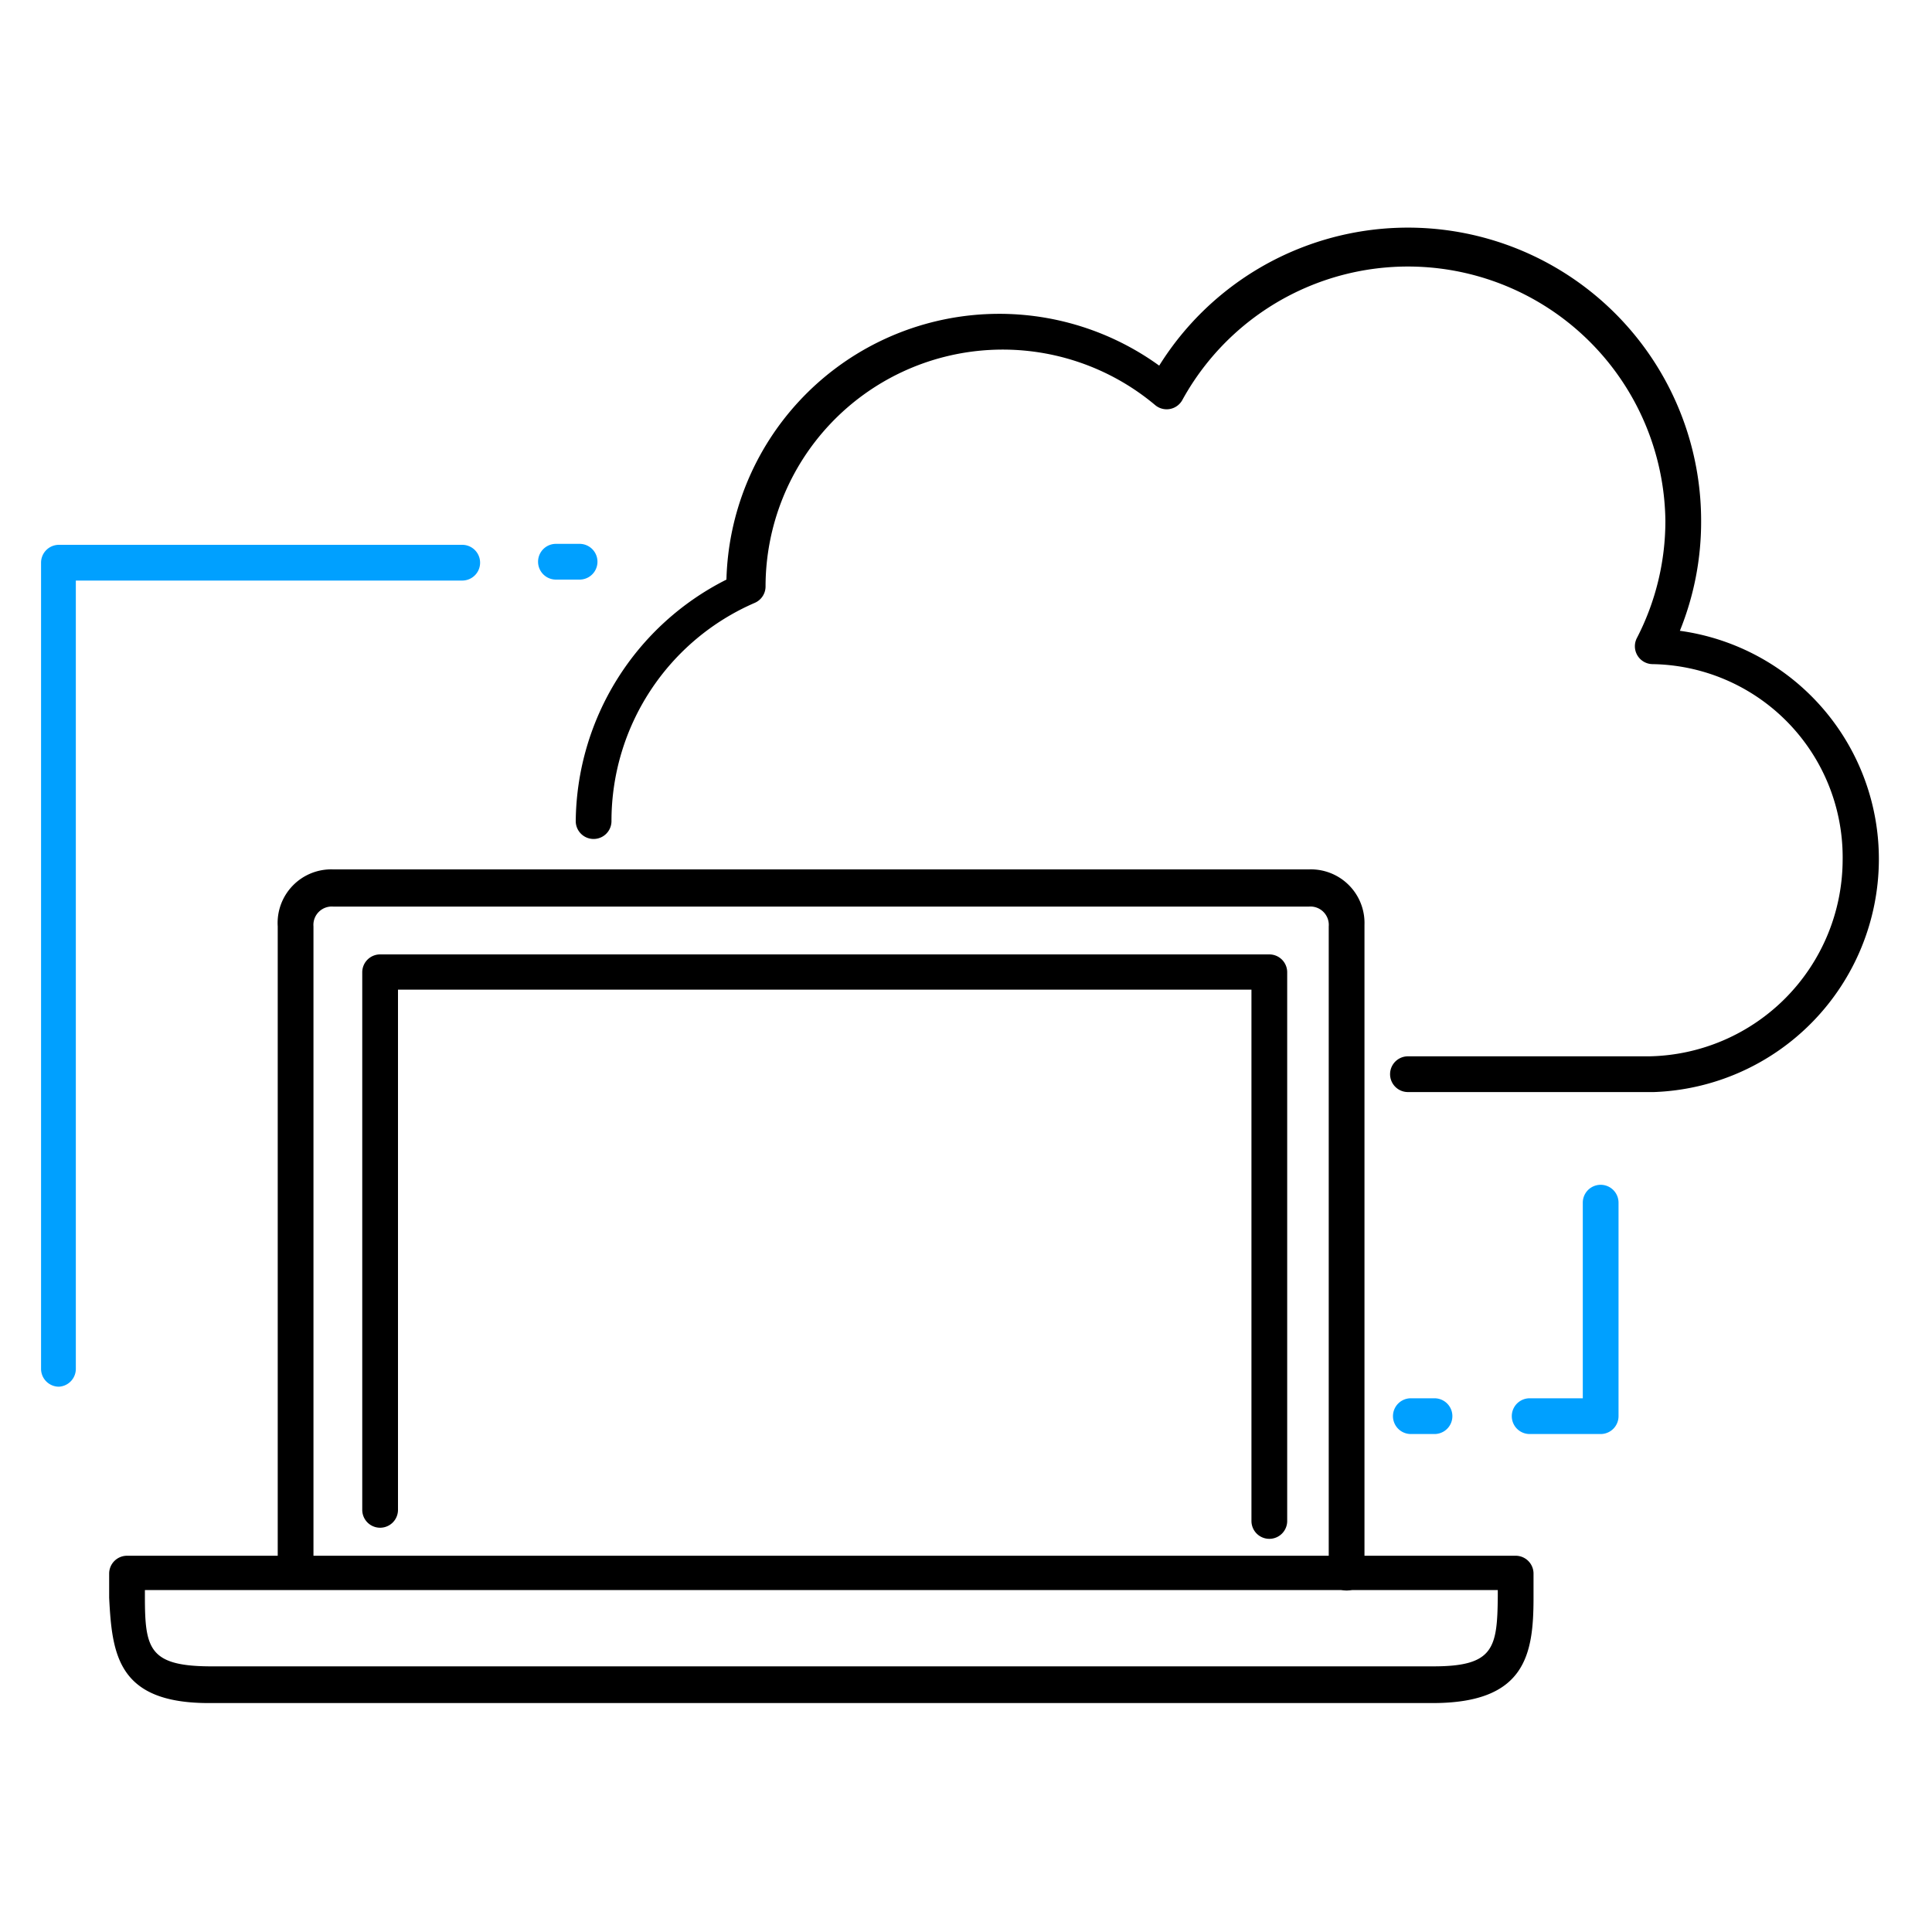
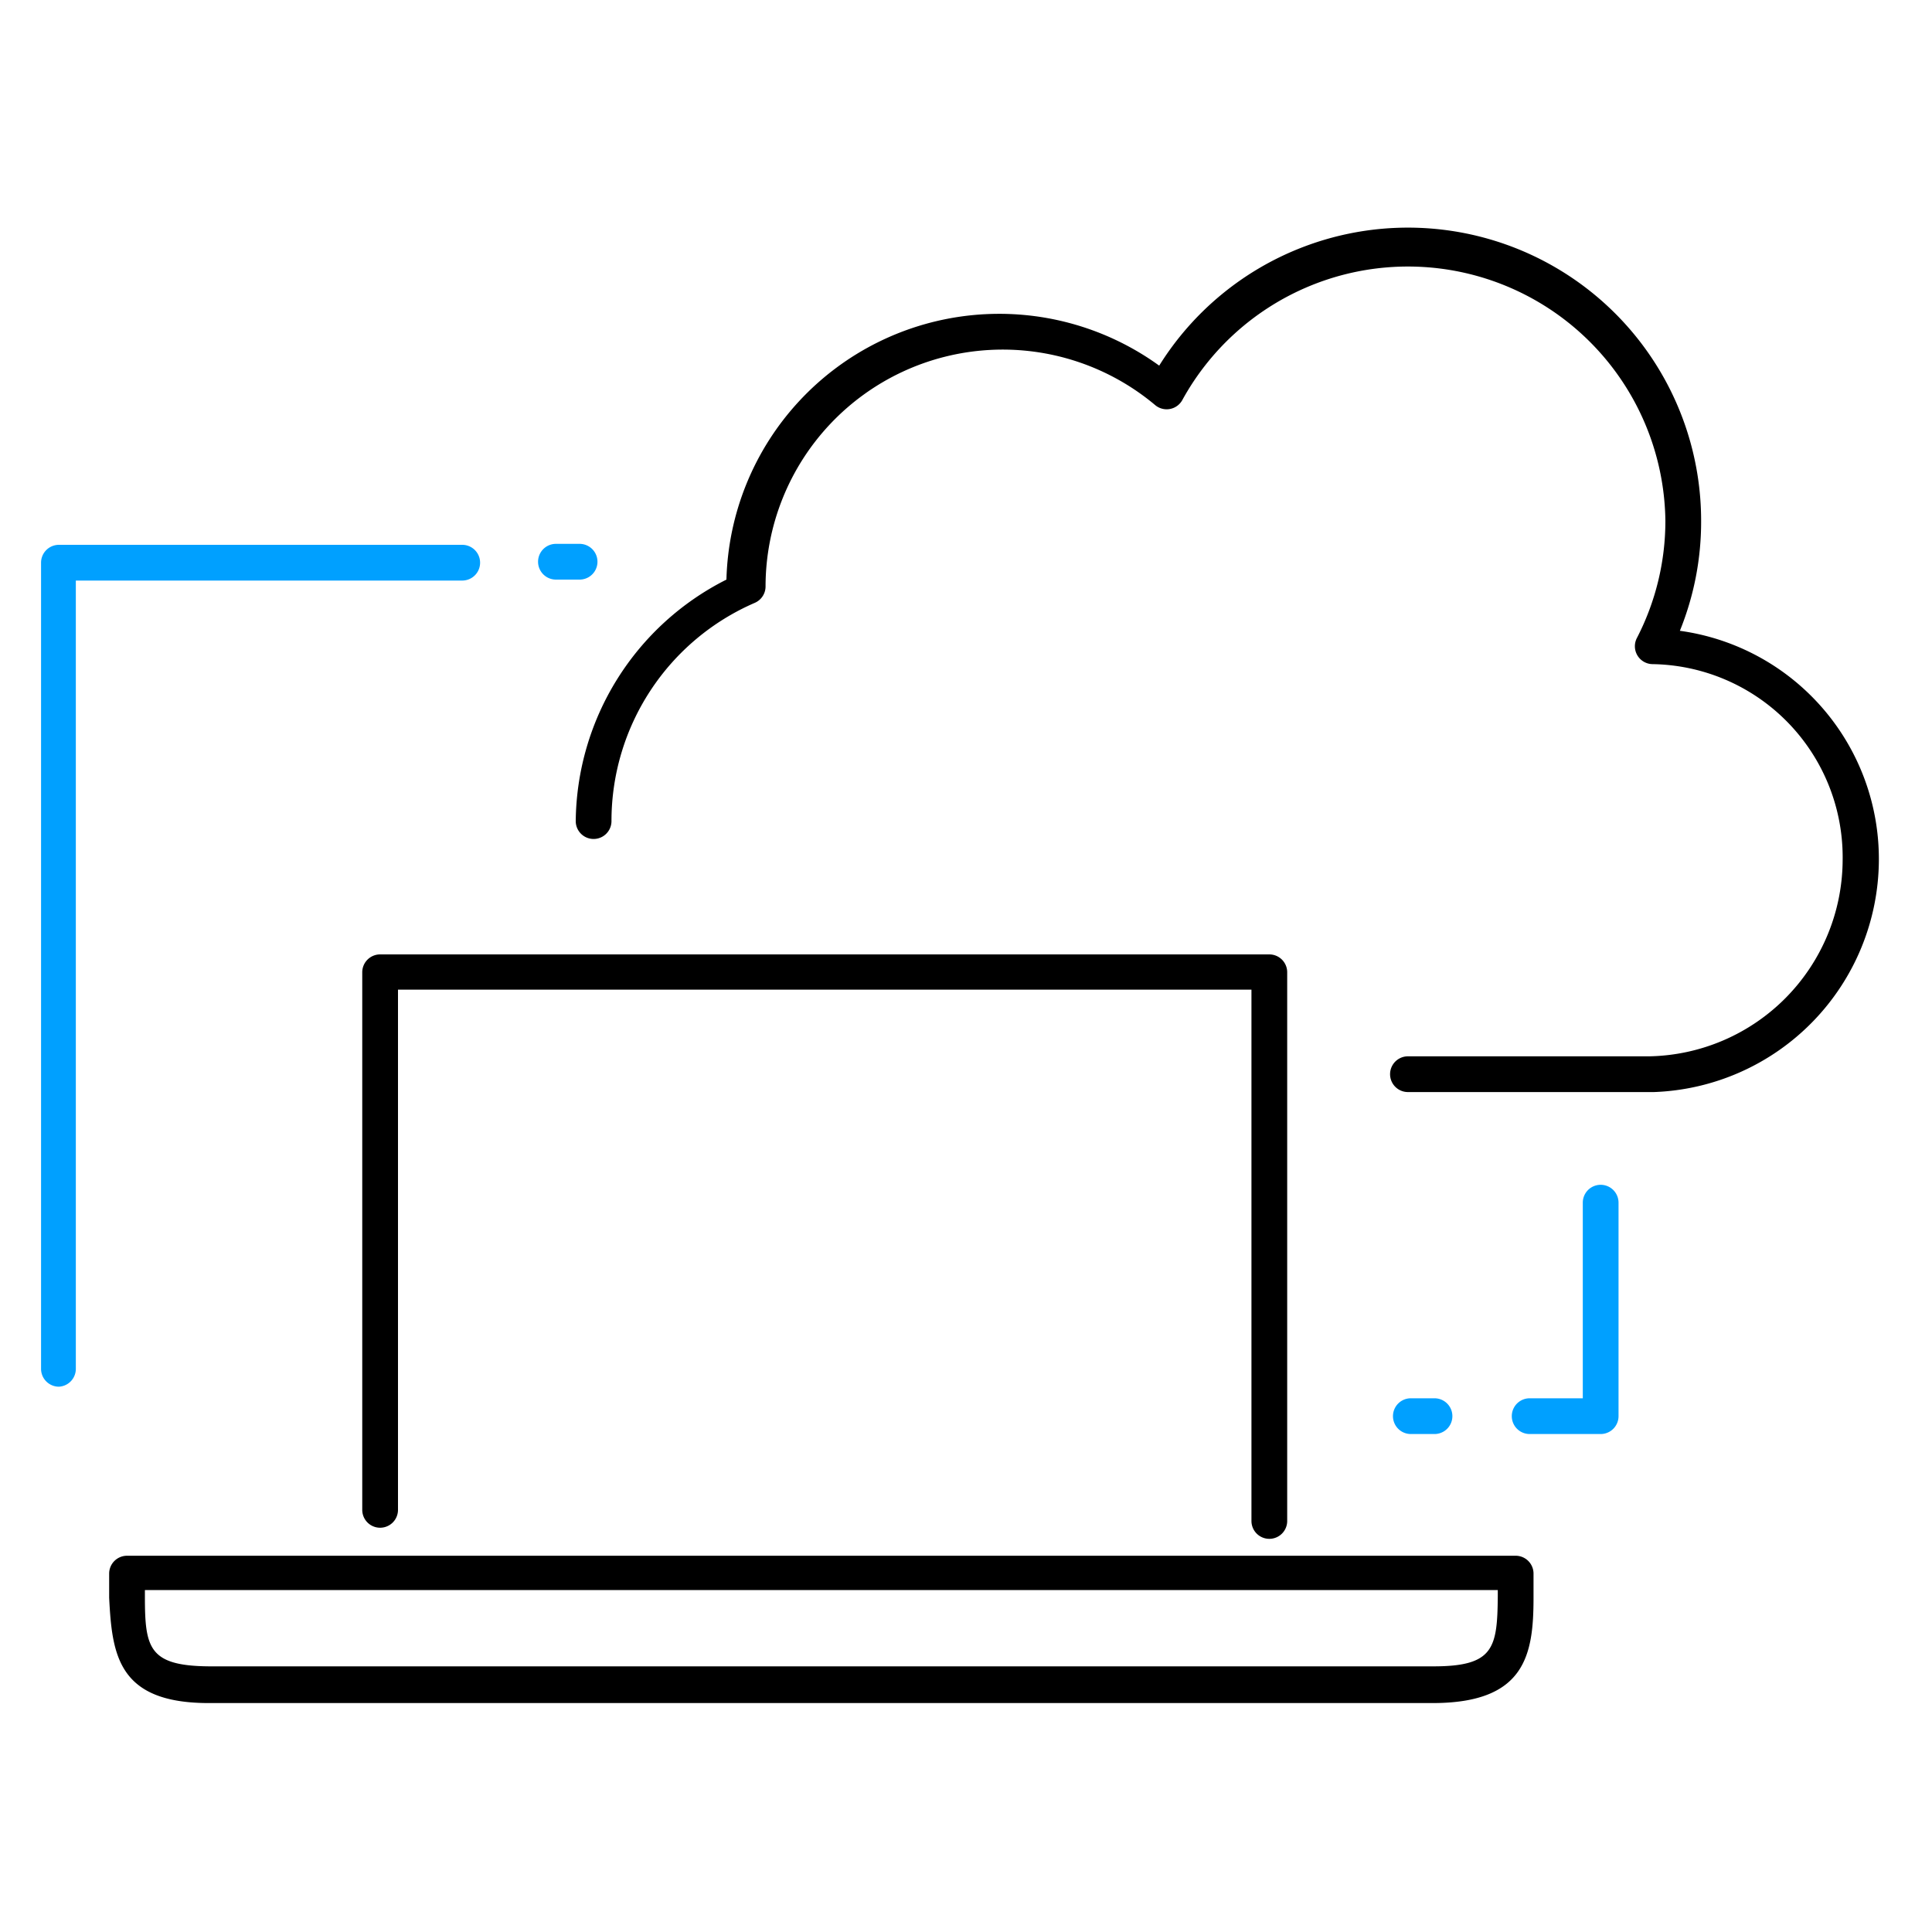
<svg xmlns="http://www.w3.org/2000/svg" data-name="Layer 1" viewBox="0 0 40 40">
  <path d="M34.15 22.61h-5a.37.37 0 0 1 0-.74h5a4.08 4.08 0 0 0 4-4.06 4 4 0 0 0-3.94-4.06.37.37 0 0 1-.32-.54 5.28 5.28 0 0 0 .59-2.43 5.33 5.33 0 0 0-10-2.5.37.37 0 0 1-.56.11 4.91 4.91 0 0 0-8.07 3.75.37.37 0 0 1-.22.34A4.92 4.92 0 0 0 12.66 17a.37.37 0 1 1-.74 0 5.66 5.66 0 0 1 3.12-5A5.65 5.65 0 0 1 24 7.57a6.07 6.07 0 0 1 11.22 3.22 6 6 0 0 1-.44 2.27 4.77 4.77 0 0 1 4.12 4.75 4.83 4.83 0 0 1-4.66 4.8zm-5.03 12.65H4.32c-1.88 0-2-1-2.06-2.18v-.5a.37.37 0 0 1 .37-.37h28.75a.37.37 0 0 1 .37.37v.5c0 1.18-.17 2.17-2.06 2.18zM3 32.92v.13c0 1.07.08 1.44 1.33 1.45h25.35c1.25 0 1.32-.38 1.33-1.45v-.13z" />
-   <path d="M27.88 32.93a.37.37 0 0 1-.37-.37V19.18a.38.38 0 0 0-.41-.41H6.9a.38.38 0 0 0-.41.41v13.13a.37.37 0 1 1-.74 0V19.18A1.11 1.11 0 0 1 6.9 18h20.2a1.11 1.11 0 0 1 1.15 1.15v13.41a.37.37 0 0 1-.37.37z" />
  <path d="M26.28 31.86a.37.37 0 0 1-.37-.37v-11H8.24v10.77a.37.37 0 0 1-.74 0V20.13a.37.37 0 0 1 .37-.37h18.41a.37.37 0 0 1 .37.37V31.5a.37.37 0 0 1-.37.36z" />
  <path d="M1.22 28.71a.37.37 0 0 1-.37-.37V11.65a.37.37 0 0 1 .37-.37h8.35a.37.37 0 0 1 0 .74h-8v16.32a.37.37 0 0 1-.35.37zm31.92.98h-1.47a.37.37 0 1 1 0-.74h1.1V24.9a.37.37 0 0 1 .74 0v4.42a.37.37 0 0 1-.37.37zm-3.44 0h-.49a.37.37 0 0 1 0-.74h.49a.37.37 0 0 1 0 .74zM12 12h-.49a.37.37 0 1 1 0-.74H12a.37.37 0 0 1 0 .74z" fill="#00a0ff" />
</svg>